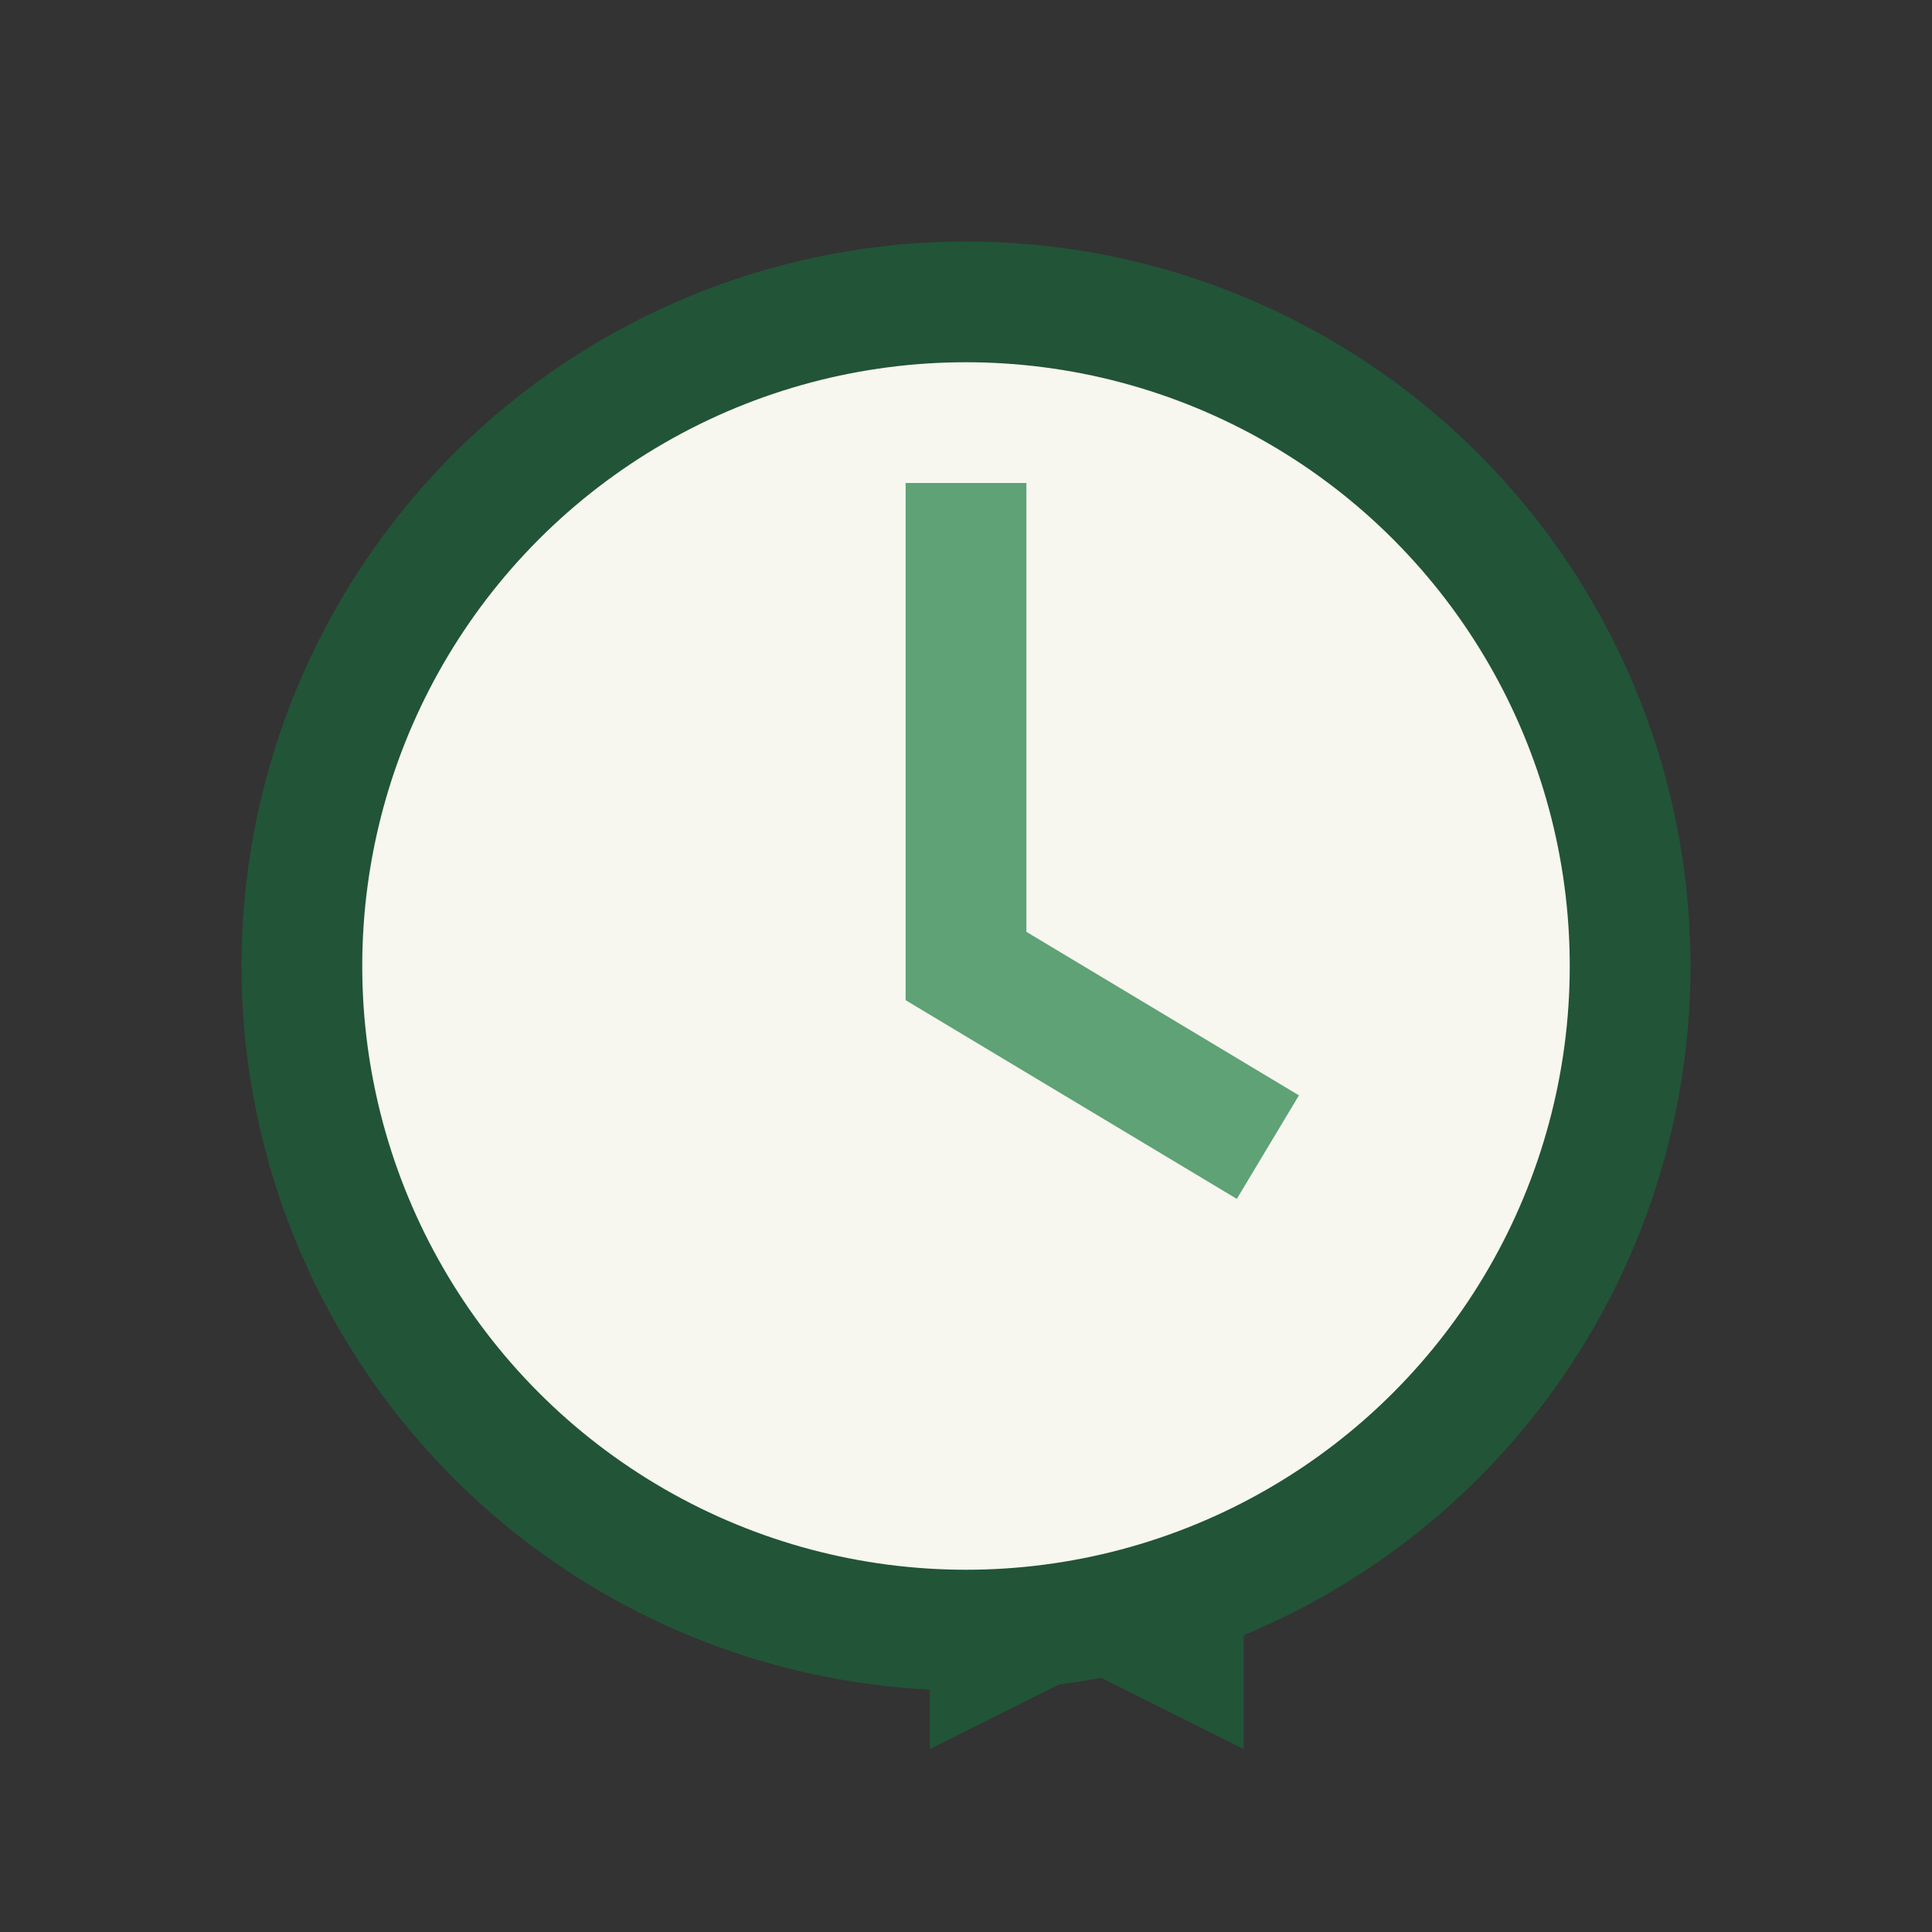
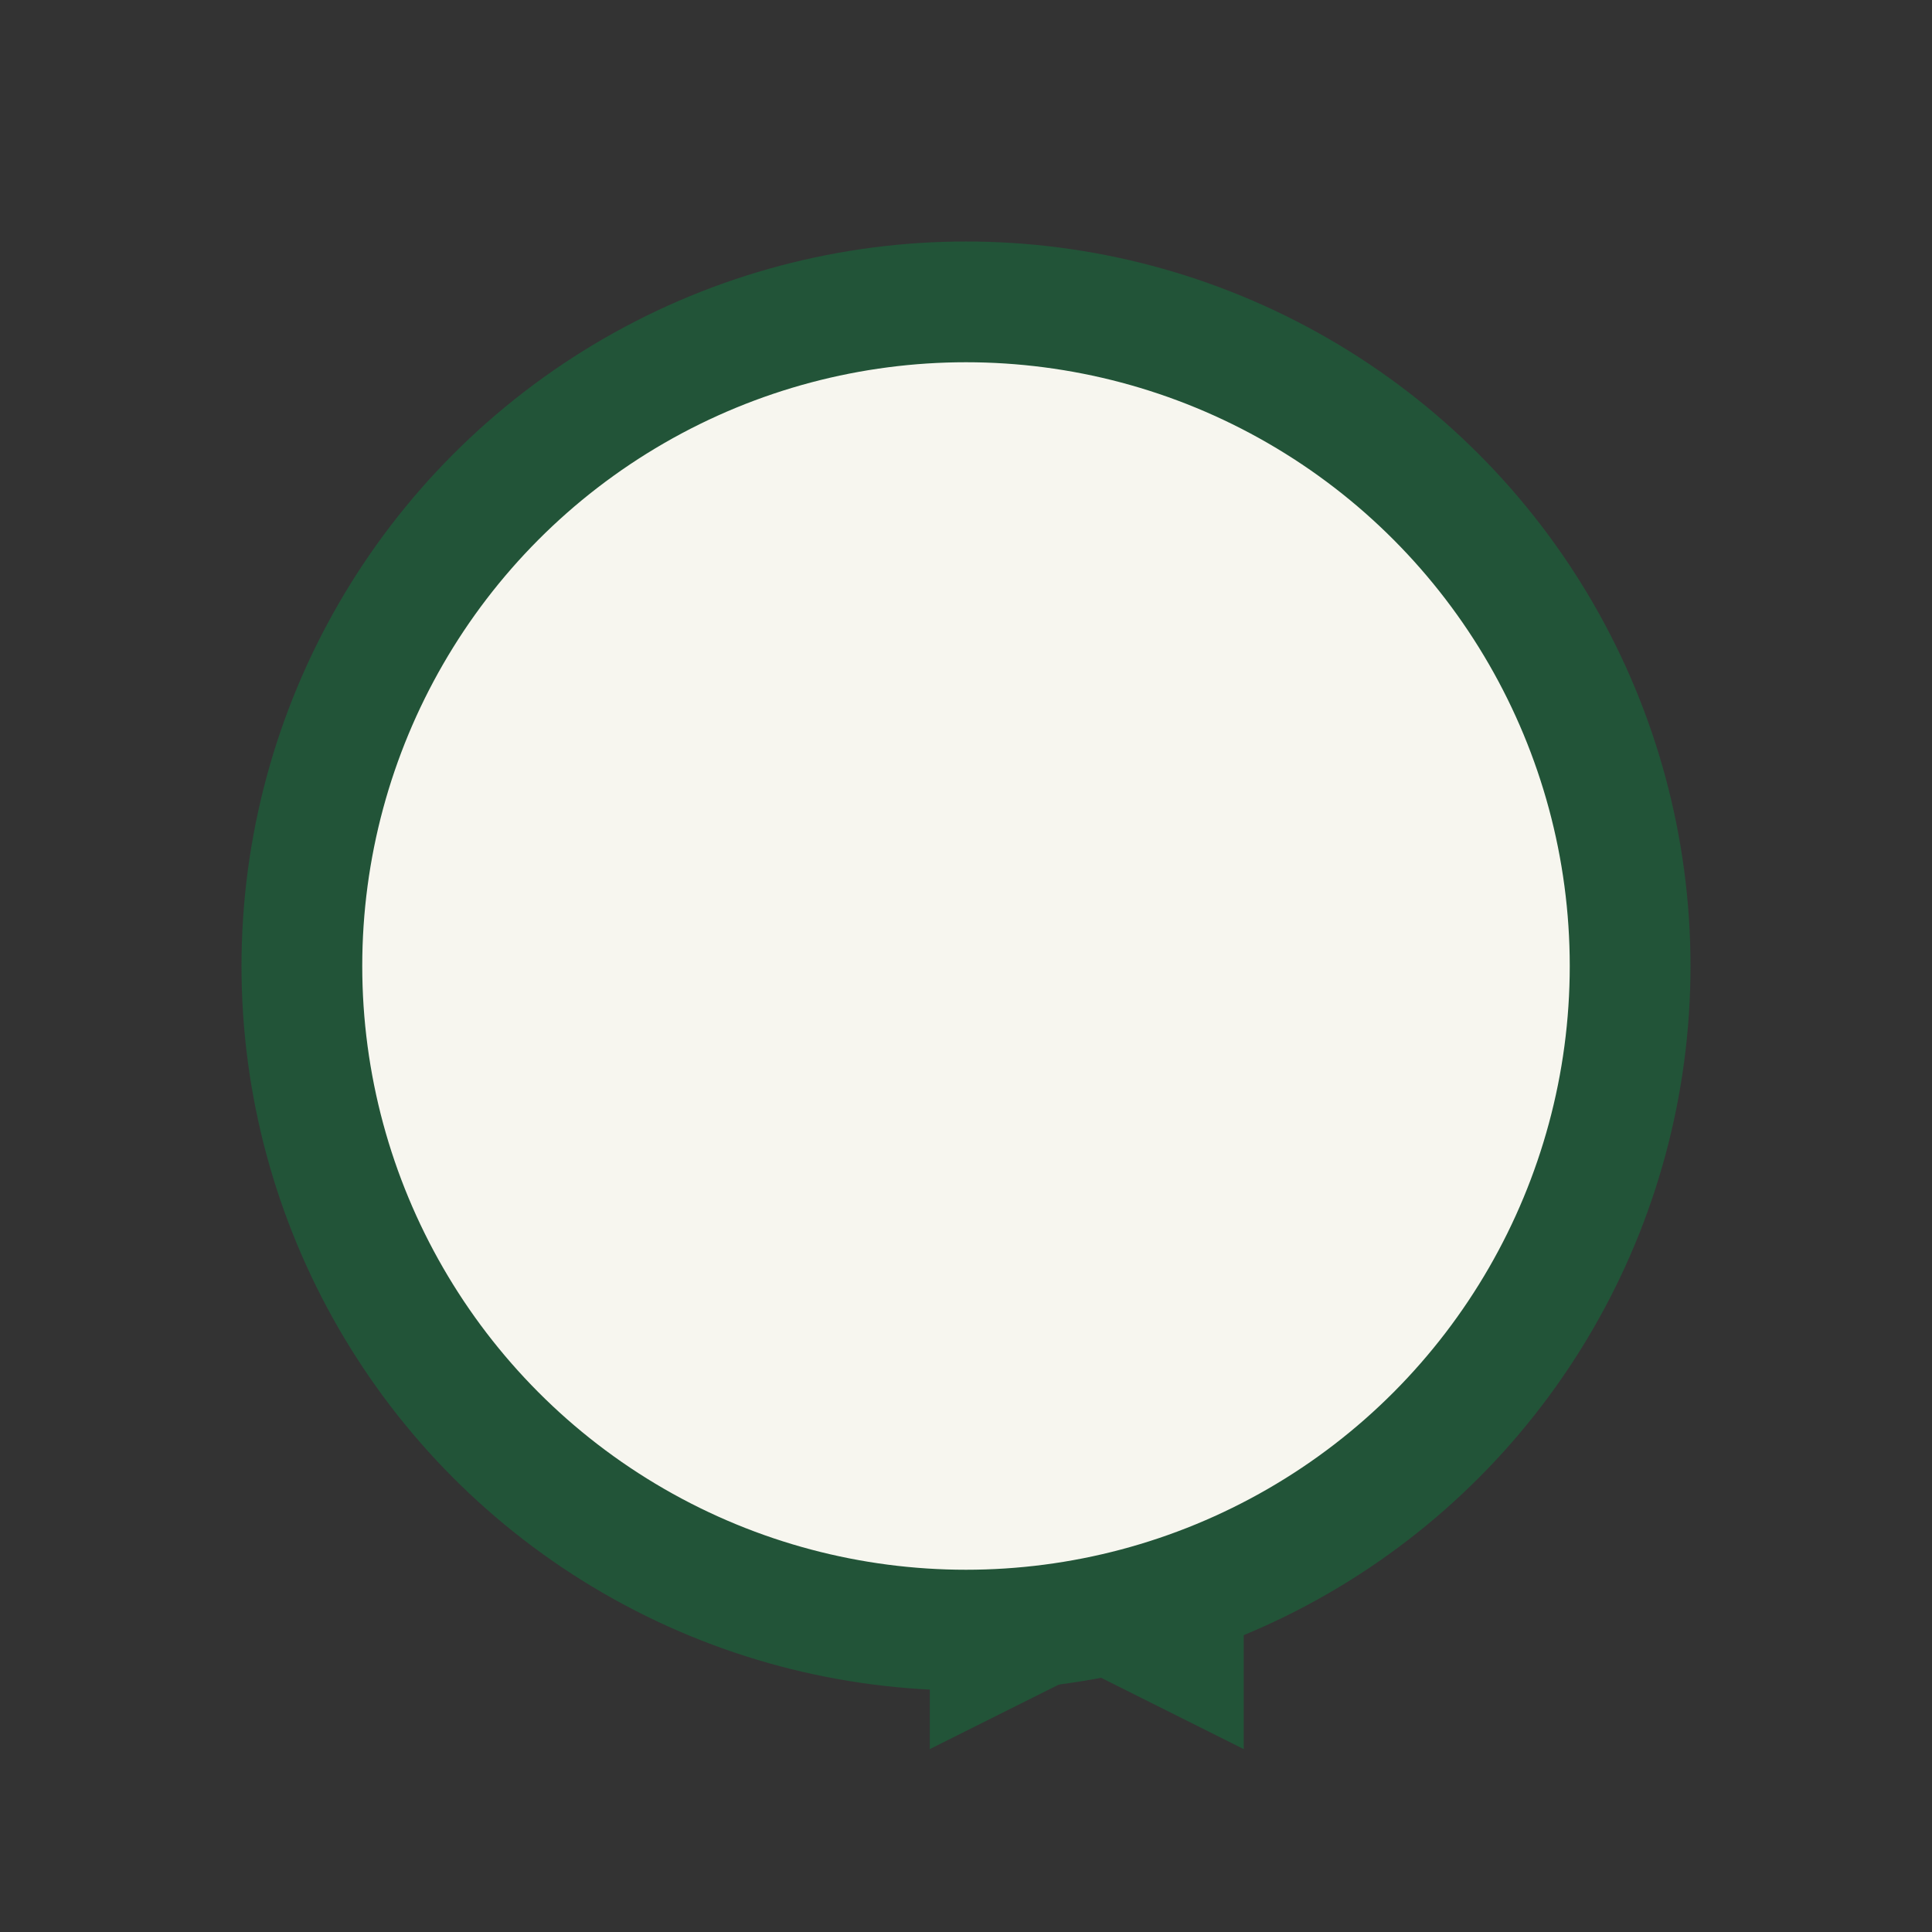
<svg xmlns="http://www.w3.org/2000/svg" width="32" height="32" viewBox="0 0 32 32">
  <rect x="0" y="0" width="32" height="32" fill="#333333" stroke="none" />
  <circle cx="16" cy="16" r="11" fill="#F7F6EF" stroke="#225438" stroke-width="2" />
-   <path d="M16 8v8l5 3" stroke="#5EA276" stroke-width="2" fill="none" />
  <path d="M16 27v1l2-1 2 1v-1" stroke="#225438" stroke-width="1.2" fill="none" />
</svg>